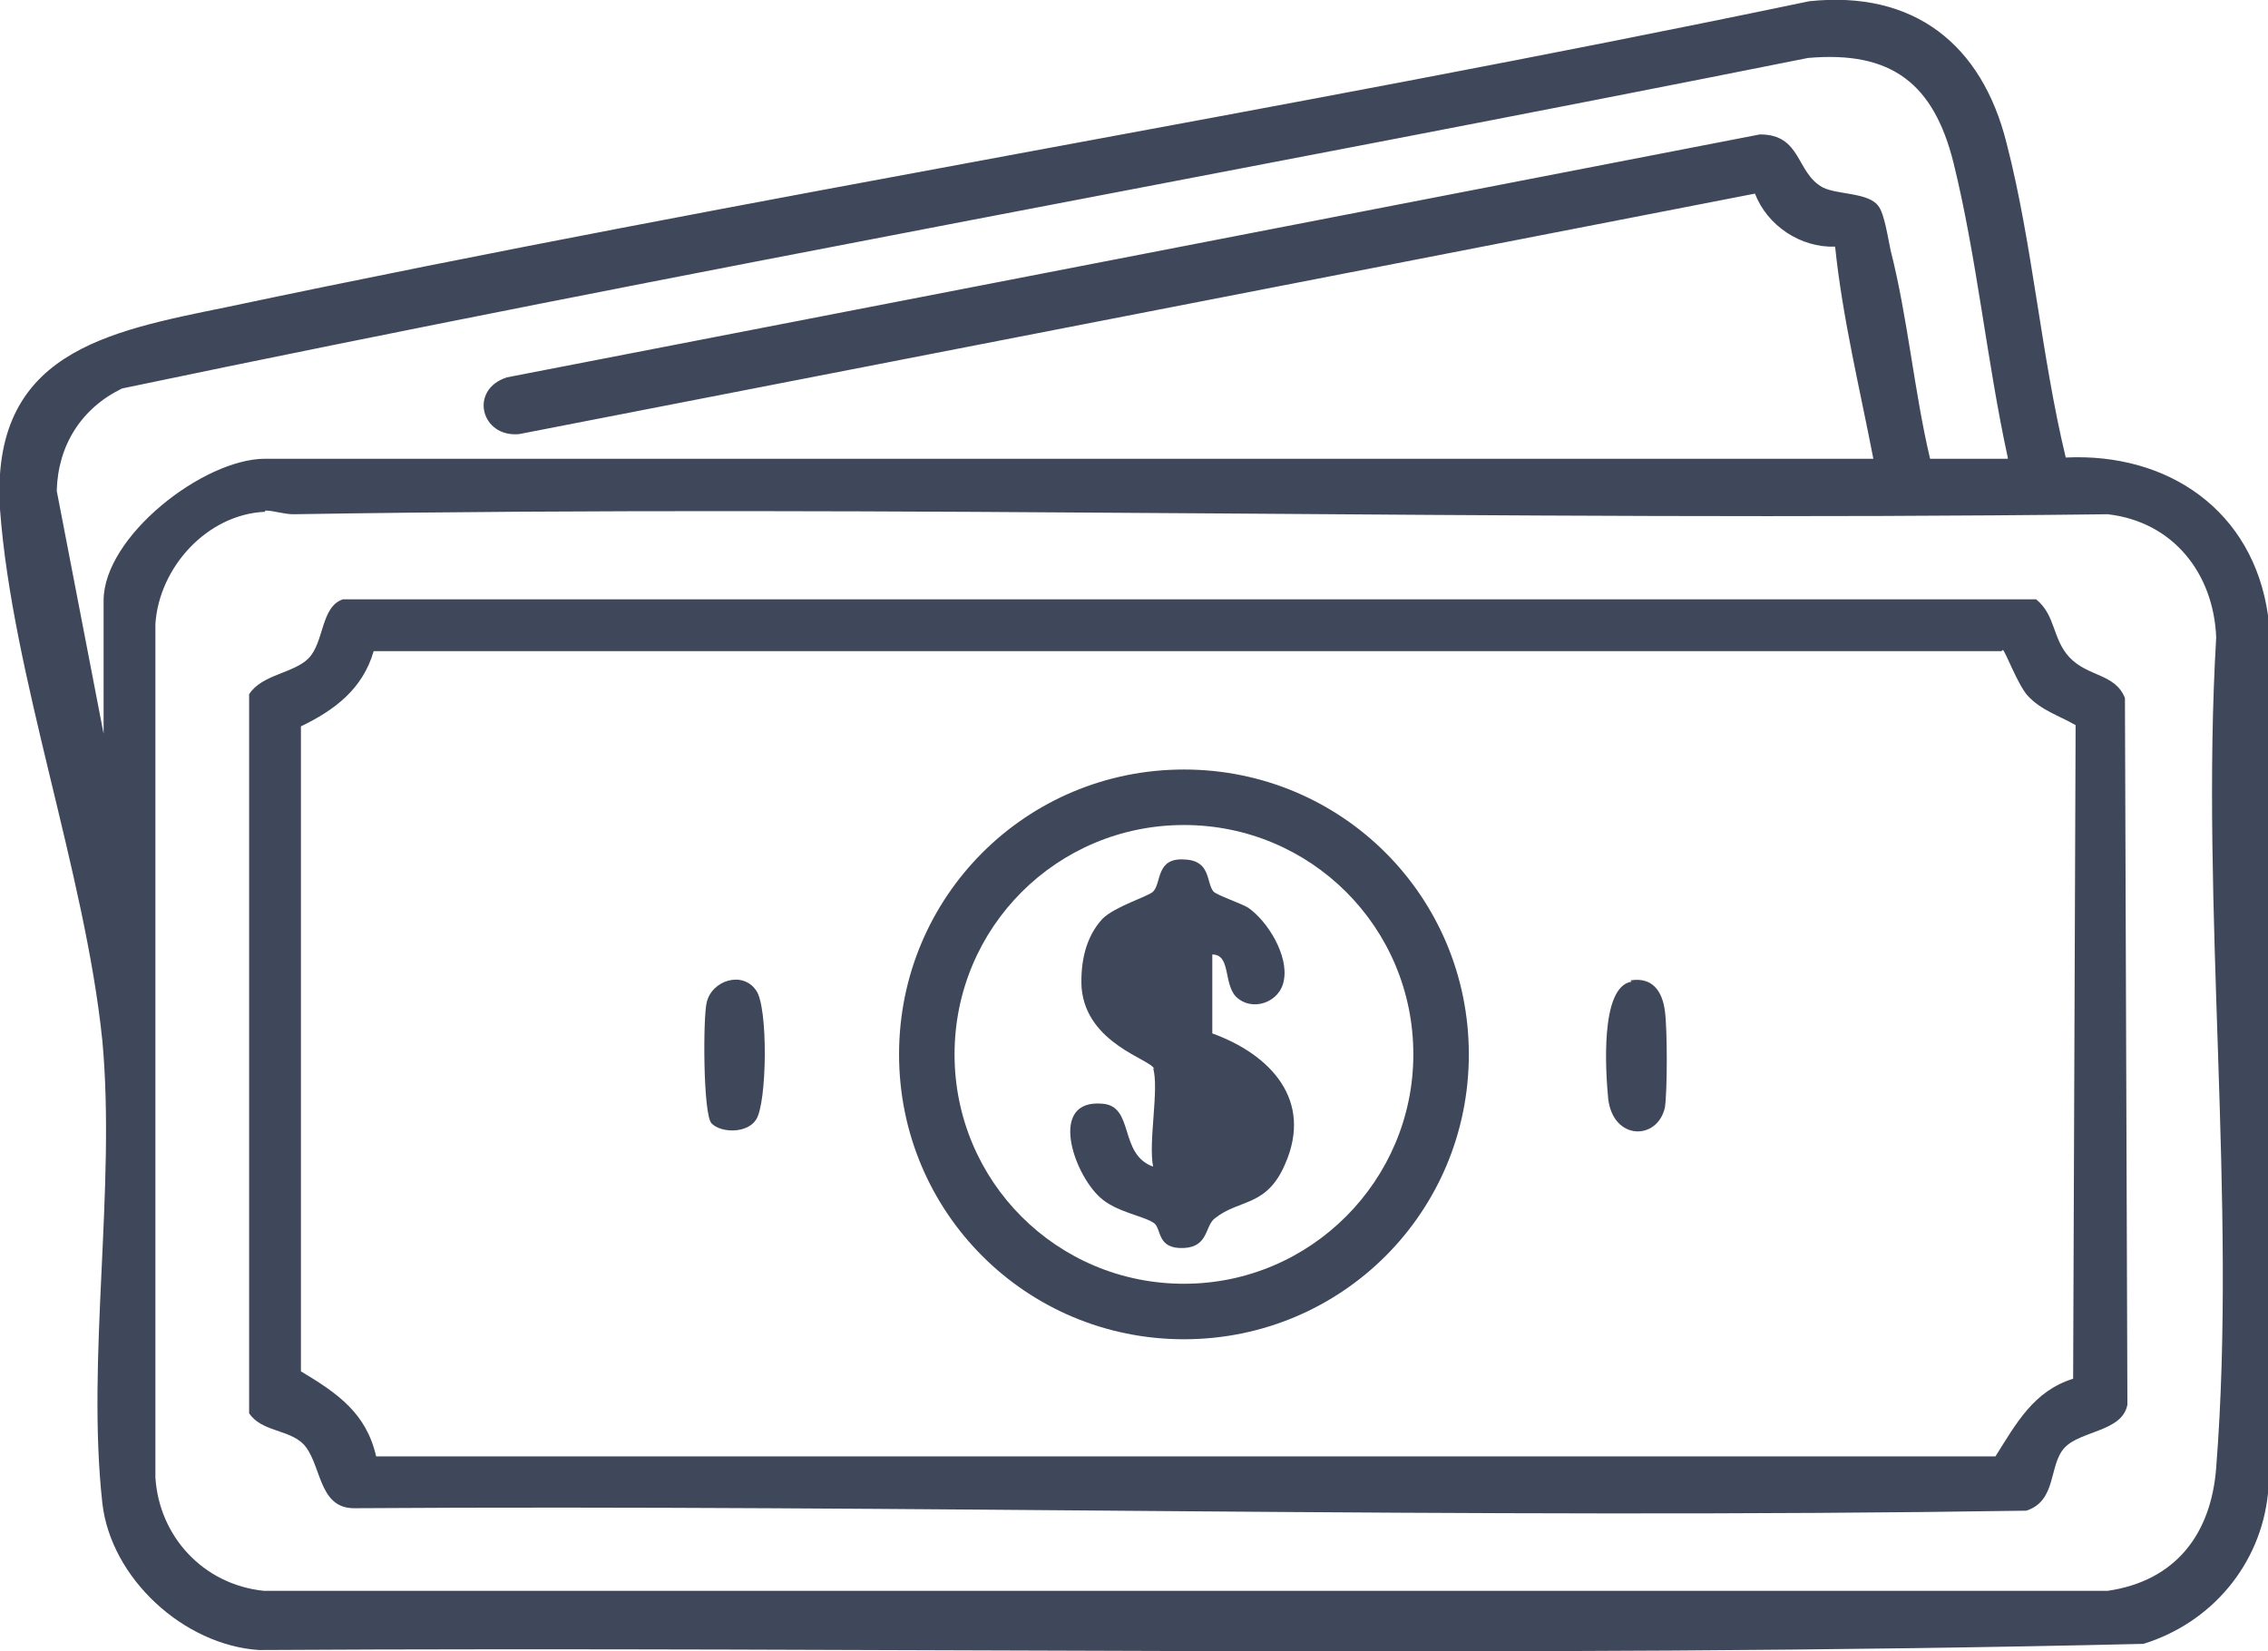
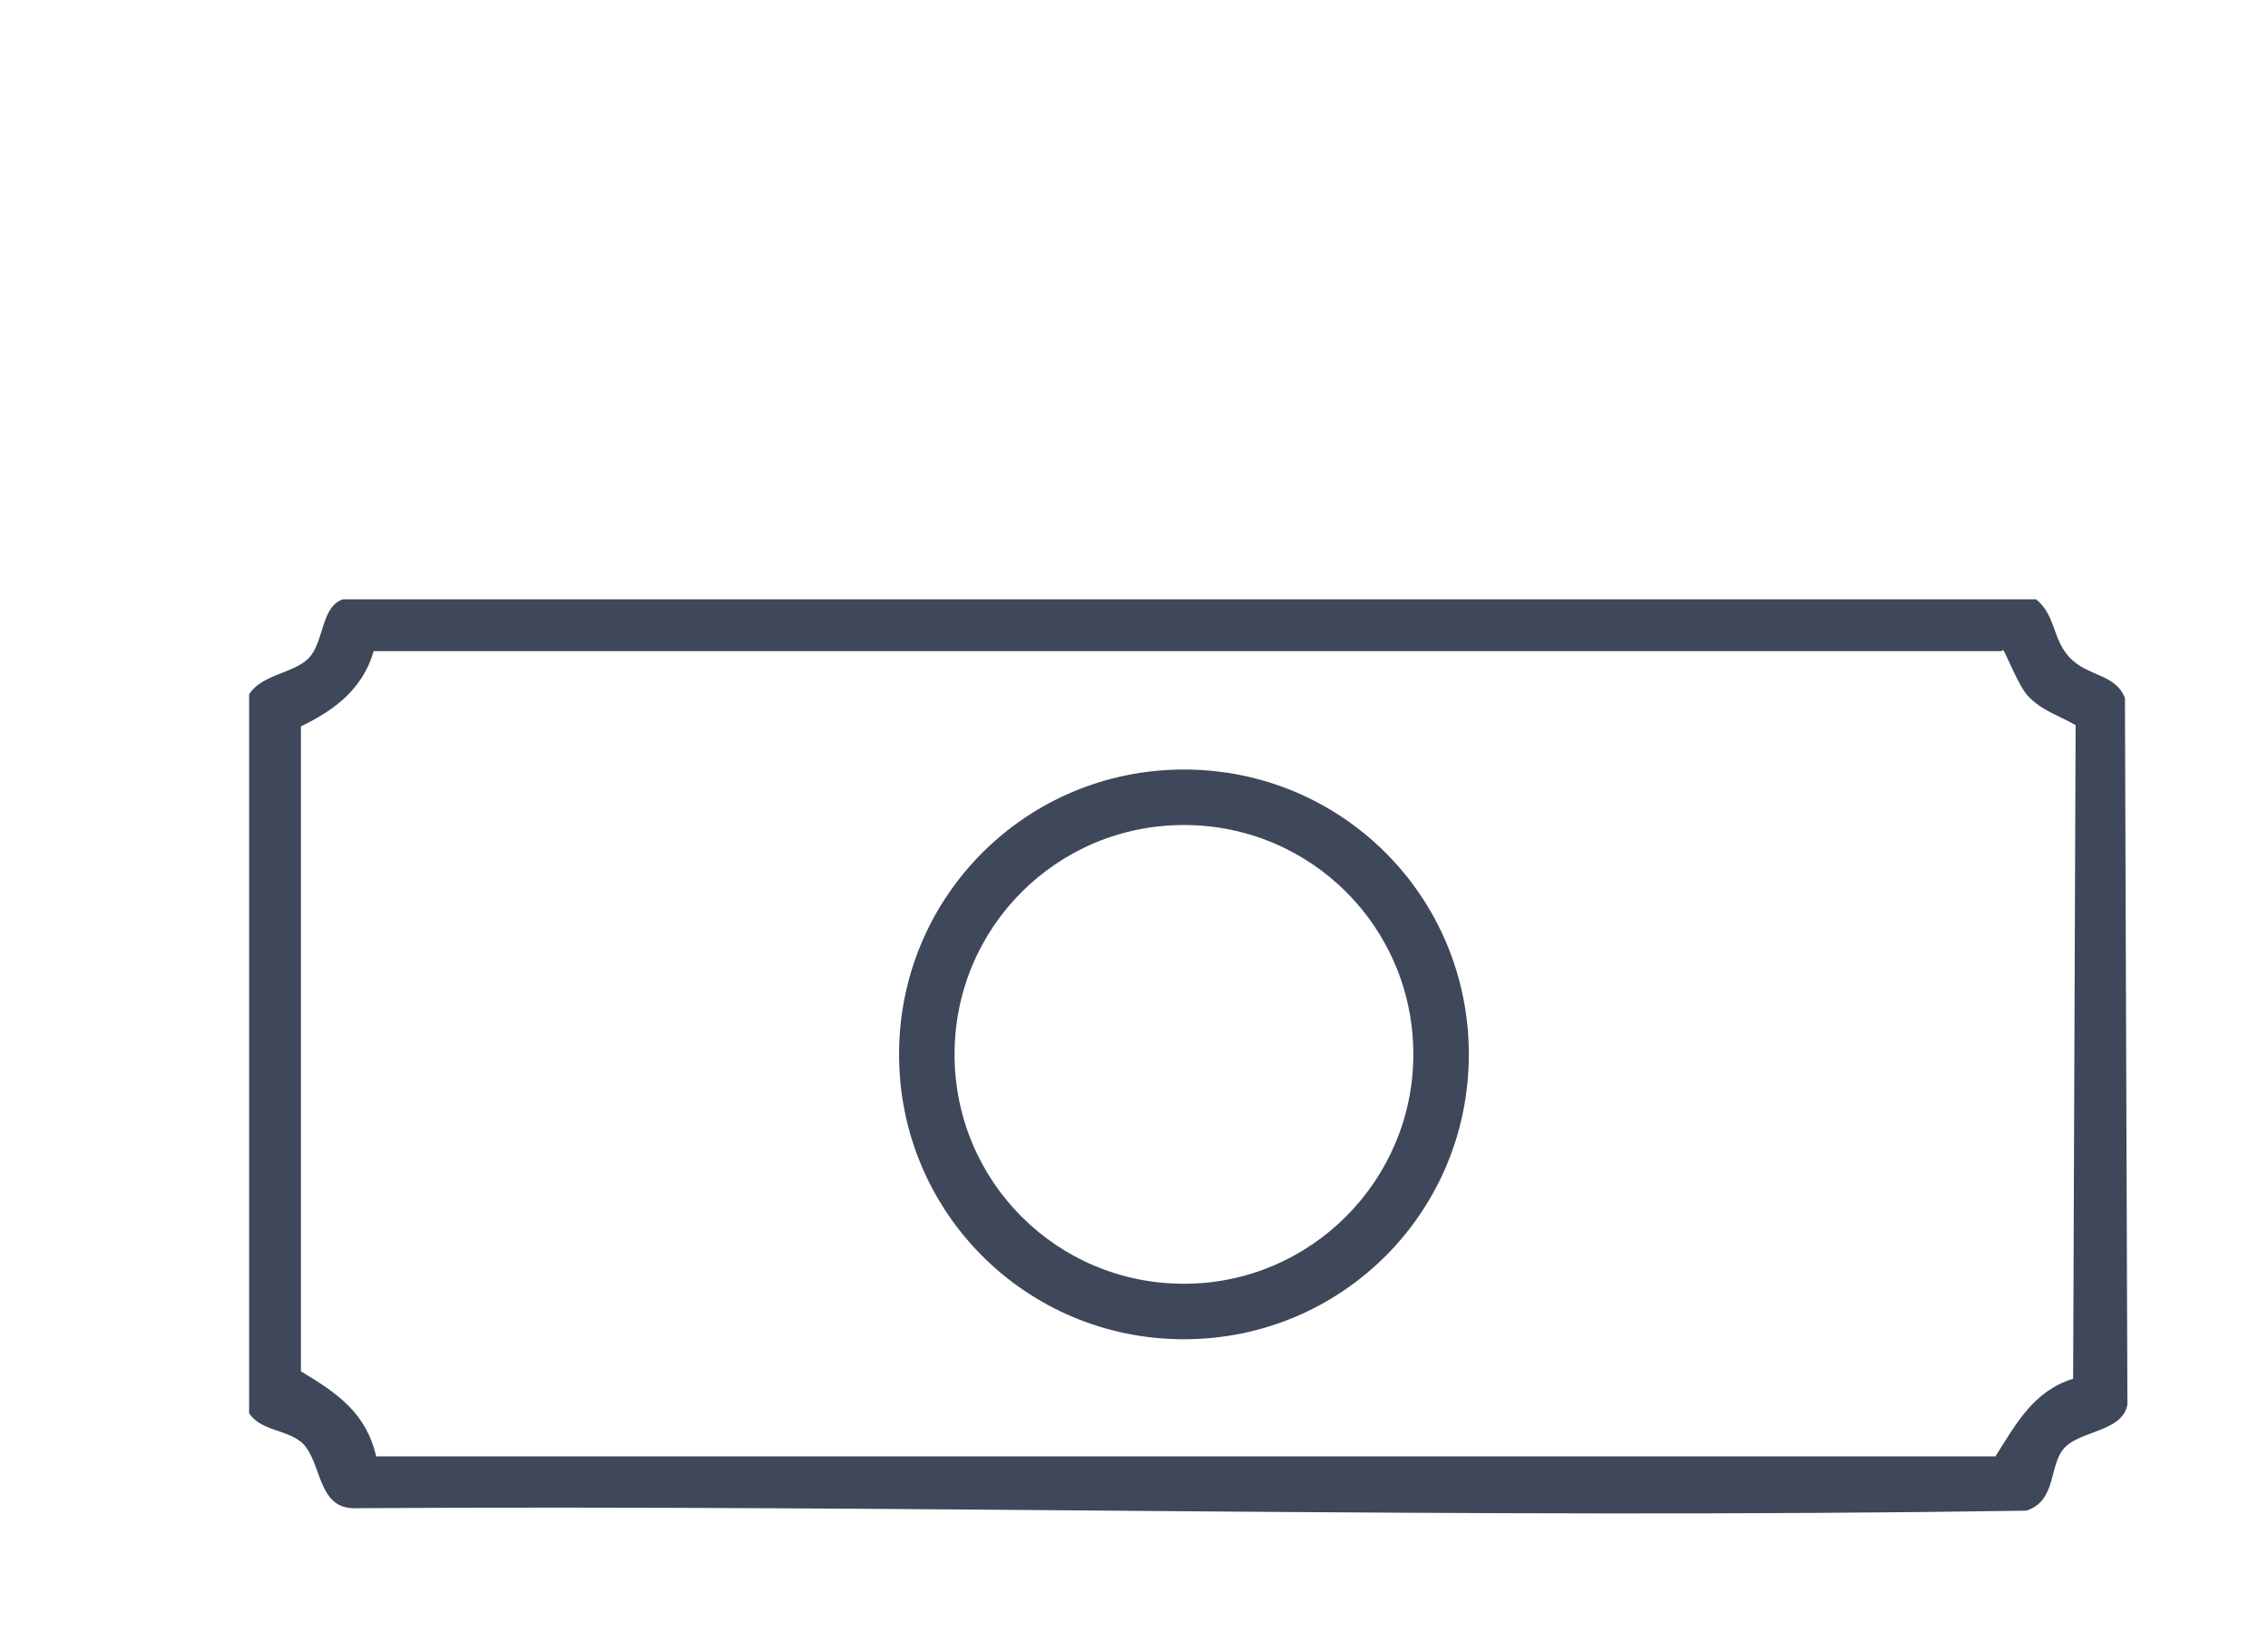
<svg xmlns="http://www.w3.org/2000/svg" id="Layer_2" data-name="Layer 2" viewBox="0 0 18.39 13.39">
  <defs>
    <style>
      .cls-1 {
        fill: #3f475a;
      }
    </style>
  </defs>
  <g id="Layer_1-2" data-name="Layer 1">
    <g>
-       <path class="cls-1" d="M16.75,3.71c.83-.04,1.52,.43,1.64,1.28v7.12c-.06,.58-.46,1.05-1.01,1.22-5.08,.12-10.19,.02-15.28,.05-.61-.04-1.2-.58-1.27-1.19-.13-1.17,.11-2.56,0-3.75C.69,7.07,.1,5.48,0,4.13c-.08-1.27,.86-1.44,1.84-1.64C6.1,1.59,10.41,.9,14.67,.01c.85-.09,1.4,.35,1.6,1.15,.21,.81,.28,1.72,.48,2.55m-.47,0c-.17-.78-.25-1.62-.44-2.39-.16-.64-.5-.91-1.18-.85C10.11,1.38,5.53,2.2,.99,3.15c-.33,.16-.52,.46-.53,.83l.38,1.97v-1.08c0-.52,.81-1.15,1.31-1.15H15.19c-.11-.57-.25-1.14-.31-1.72-.28,.01-.55-.17-.65-.43L4.21,3.52c-.31,.03-.41-.36-.1-.46L14.27,1.09c.34,0,.29,.31,.51,.43,.12,.06,.37,.04,.45,.15,.05,.06,.08,.27,.1,.36,.14,.55,.19,1.14,.32,1.69h.63Zm-14.13,.44c-.47,.02-.86,.45-.89,.91v6.92c.03,.48,.39,.87,.88,.92h14.95c.55-.08,.84-.46,.88-1,.17-2.16-.13-4.54,0-6.73-.02-.52-.35-.94-.88-1-4.9,.06-9.81-.08-14.71,0-.08,0-.16-.03-.23-.03" />
      <path class="cls-1" d="M2.46,11.71c-.12-.12-.34-.1-.44-.25V5.63c.1-.16,.36-.17,.48-.29,.13-.13,.1-.42,.28-.48h13.73c.16,.13,.13,.32,.27,.47,.15,.16,.37,.13,.45,.33l.02,5.73c-.04,.22-.38,.21-.51,.35-.13,.14-.06,.43-.31,.51-4.52,.07-9.04-.05-13.56-.02-.3,0-.26-.38-.42-.53m13.78-6.42H3.03c-.09,.31-.32,.48-.59,.61v5.23c.3,.18,.53,.34,.61,.69h13.13c.17-.27,.31-.53,.63-.63l.02-5.3c-.14-.08-.28-.12-.39-.24-.08-.09-.18-.36-.2-.37" />
      <path class="cls-1" d="M11.91,8.55c0,1.28-1.03,2.31-2.31,2.31s-2.31-1.03-2.31-2.31,1.03-2.31,2.31-2.31,2.31,1.03,2.31,2.31m-.45,0c0-1.03-.83-1.86-1.86-1.86s-1.86,.83-1.86,1.86,.83,1.86,1.86,1.86,1.86-.84,1.86-1.86" />
-       <path class="cls-1" d="M5.77,9.11c-.07-.07-.07-.86-.04-.98,.04-.18,.29-.26,.4-.1,.1,.13,.09,.92,0,1.05-.07,.11-.28,.11-.36,.03" />
-       <path class="cls-1" d="M13.22,7.95c.18-.03,.26,.09,.28,.25,.02,.15,.02,.64,0,.78-.06,.27-.42,.27-.46-.07-.02-.21-.07-.91,.19-.95" />
-       <path class="cls-1" d="M9.36,8.67c-.02-.08-.55-.2-.59-.66-.01-.2,.03-.41,.17-.56,.1-.1,.37-.18,.41-.22,.07-.07,.02-.28,.26-.26,.21,.01,.17,.19,.23,.26,.03,.03,.21,.09,.28,.13,.16,.11,.33,.39,.29,.59-.03,.18-.26,.26-.39,.13-.1-.11-.04-.34-.19-.34v.64c.47,.17,.82,.54,.59,1.06-.15,.35-.37,.28-.57,.44-.08,.06-.05,.23-.25,.24-.22,.01-.18-.15-.24-.2-.08-.06-.31-.09-.44-.21-.22-.2-.42-.8,.02-.76,.26,.02,.13,.41,.41,.51-.04-.2,.05-.63,0-.8" />
    </g>
  </g>
</svg>